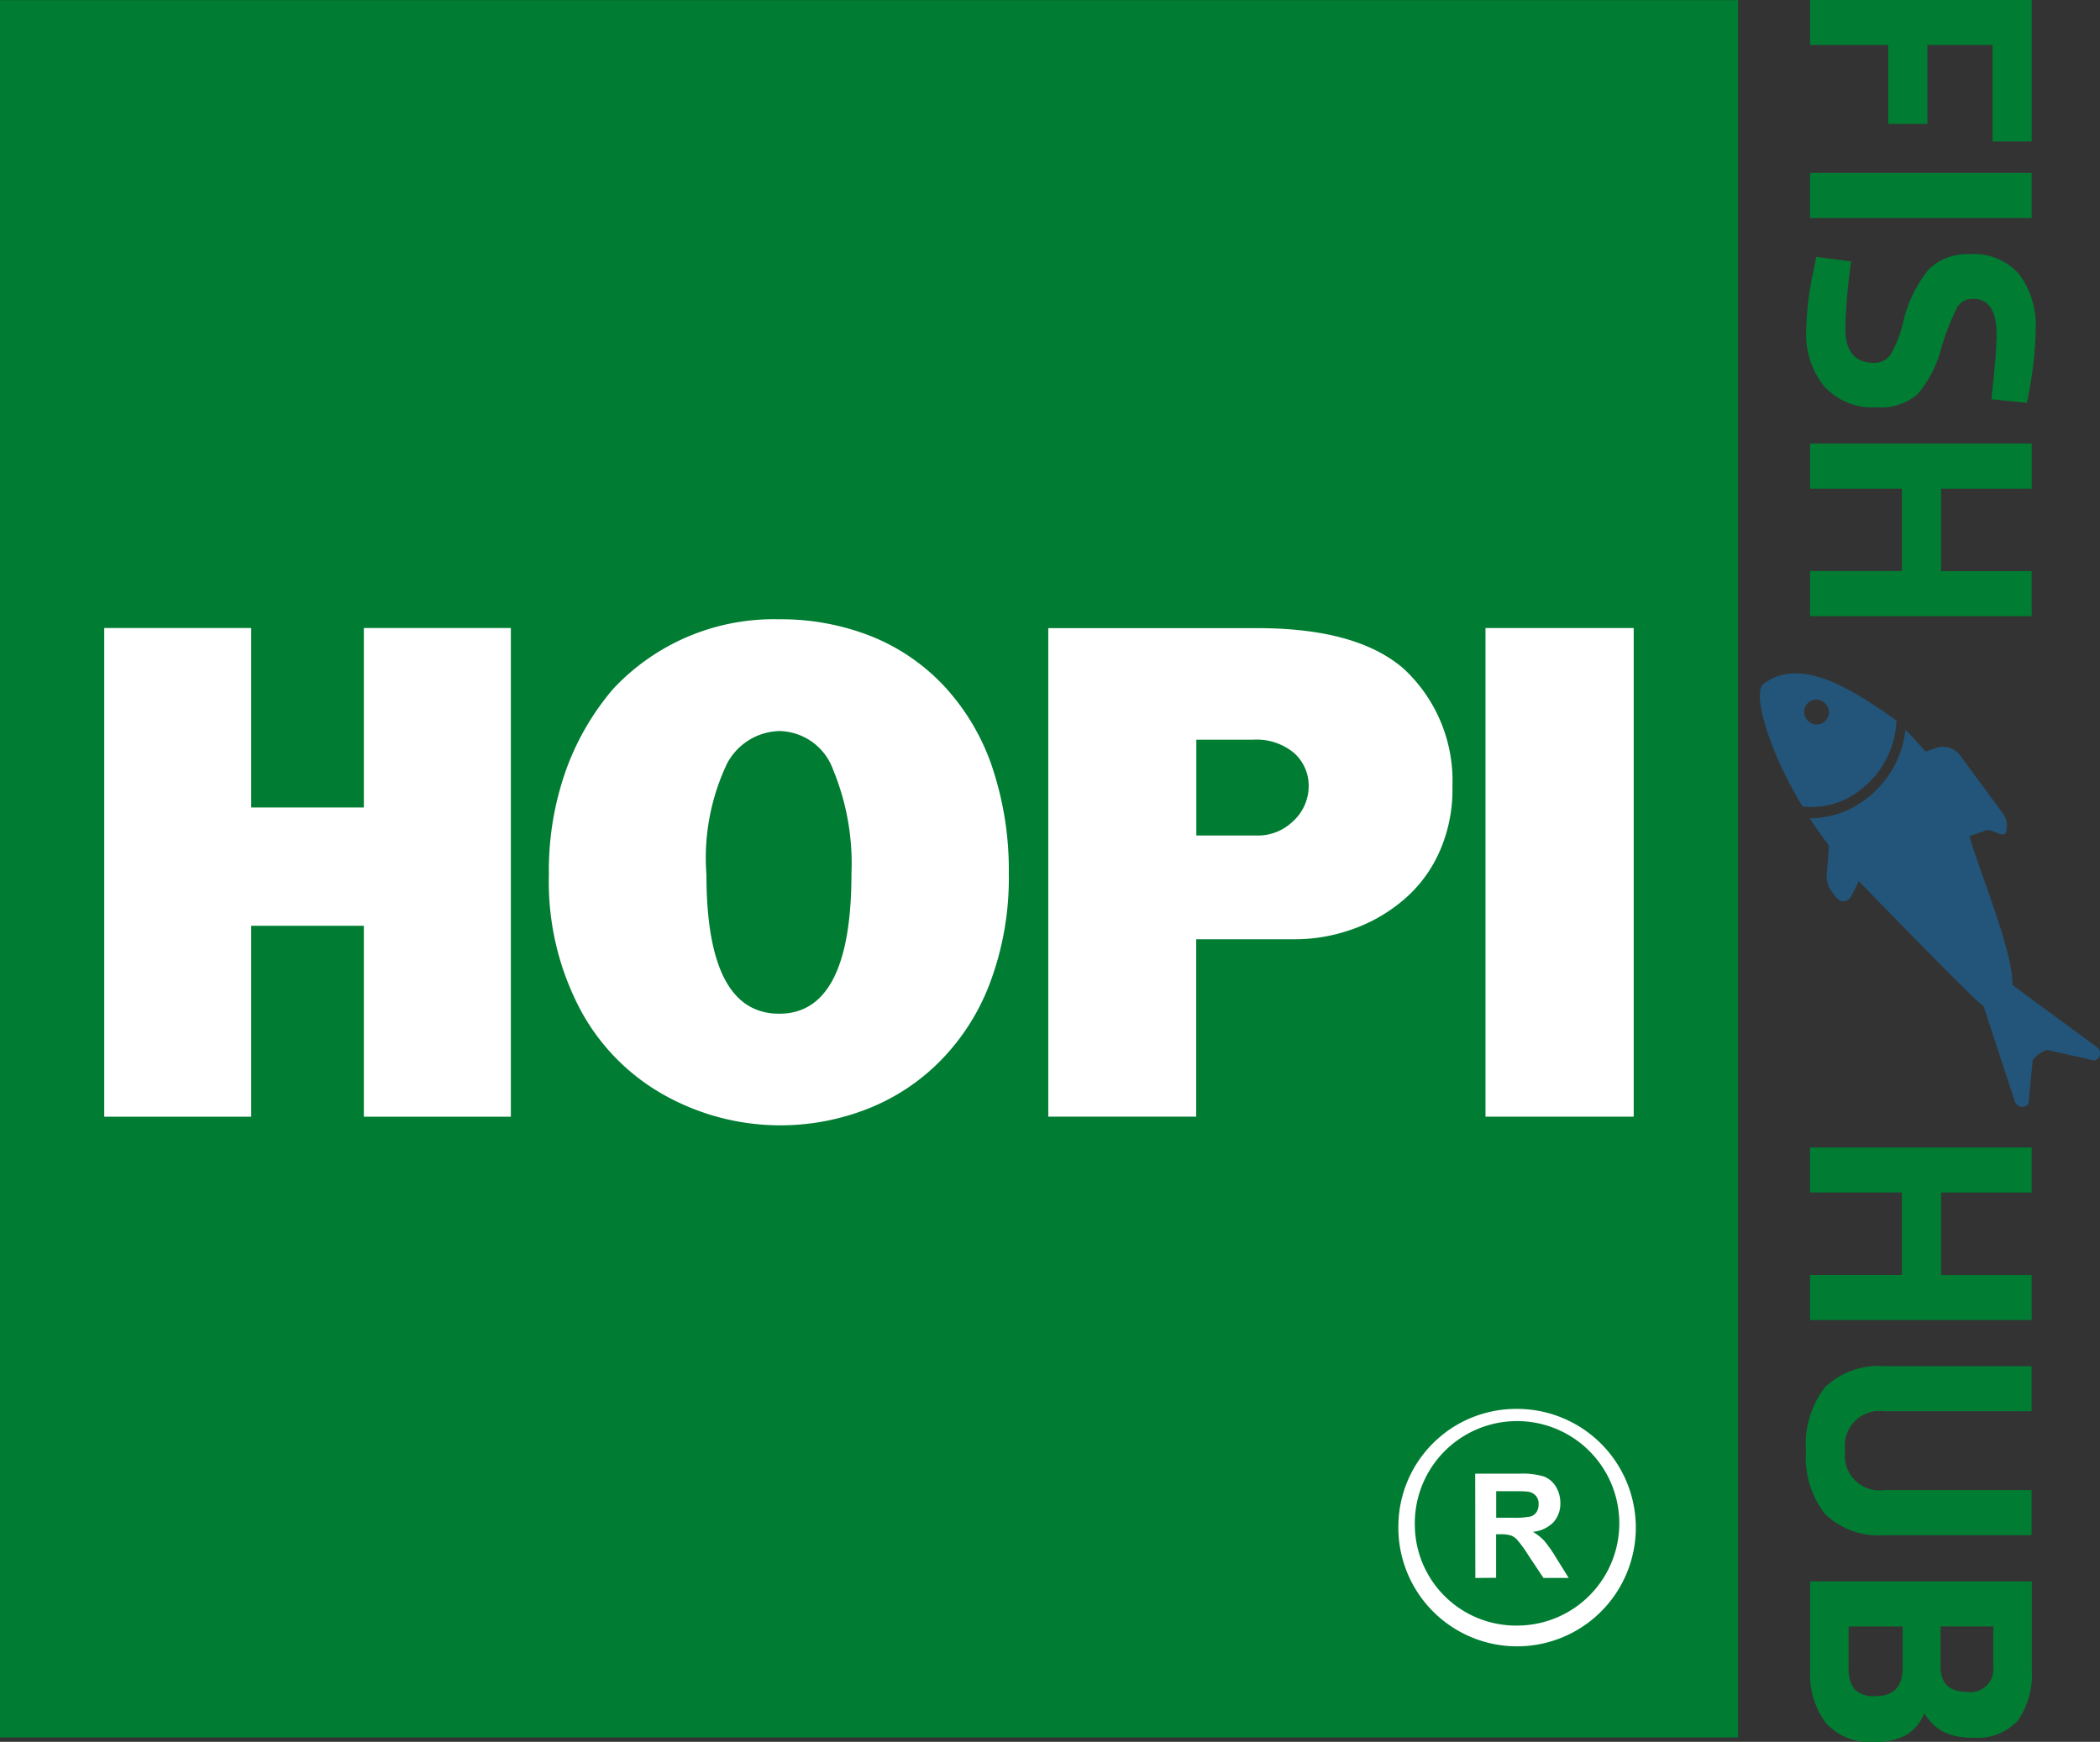
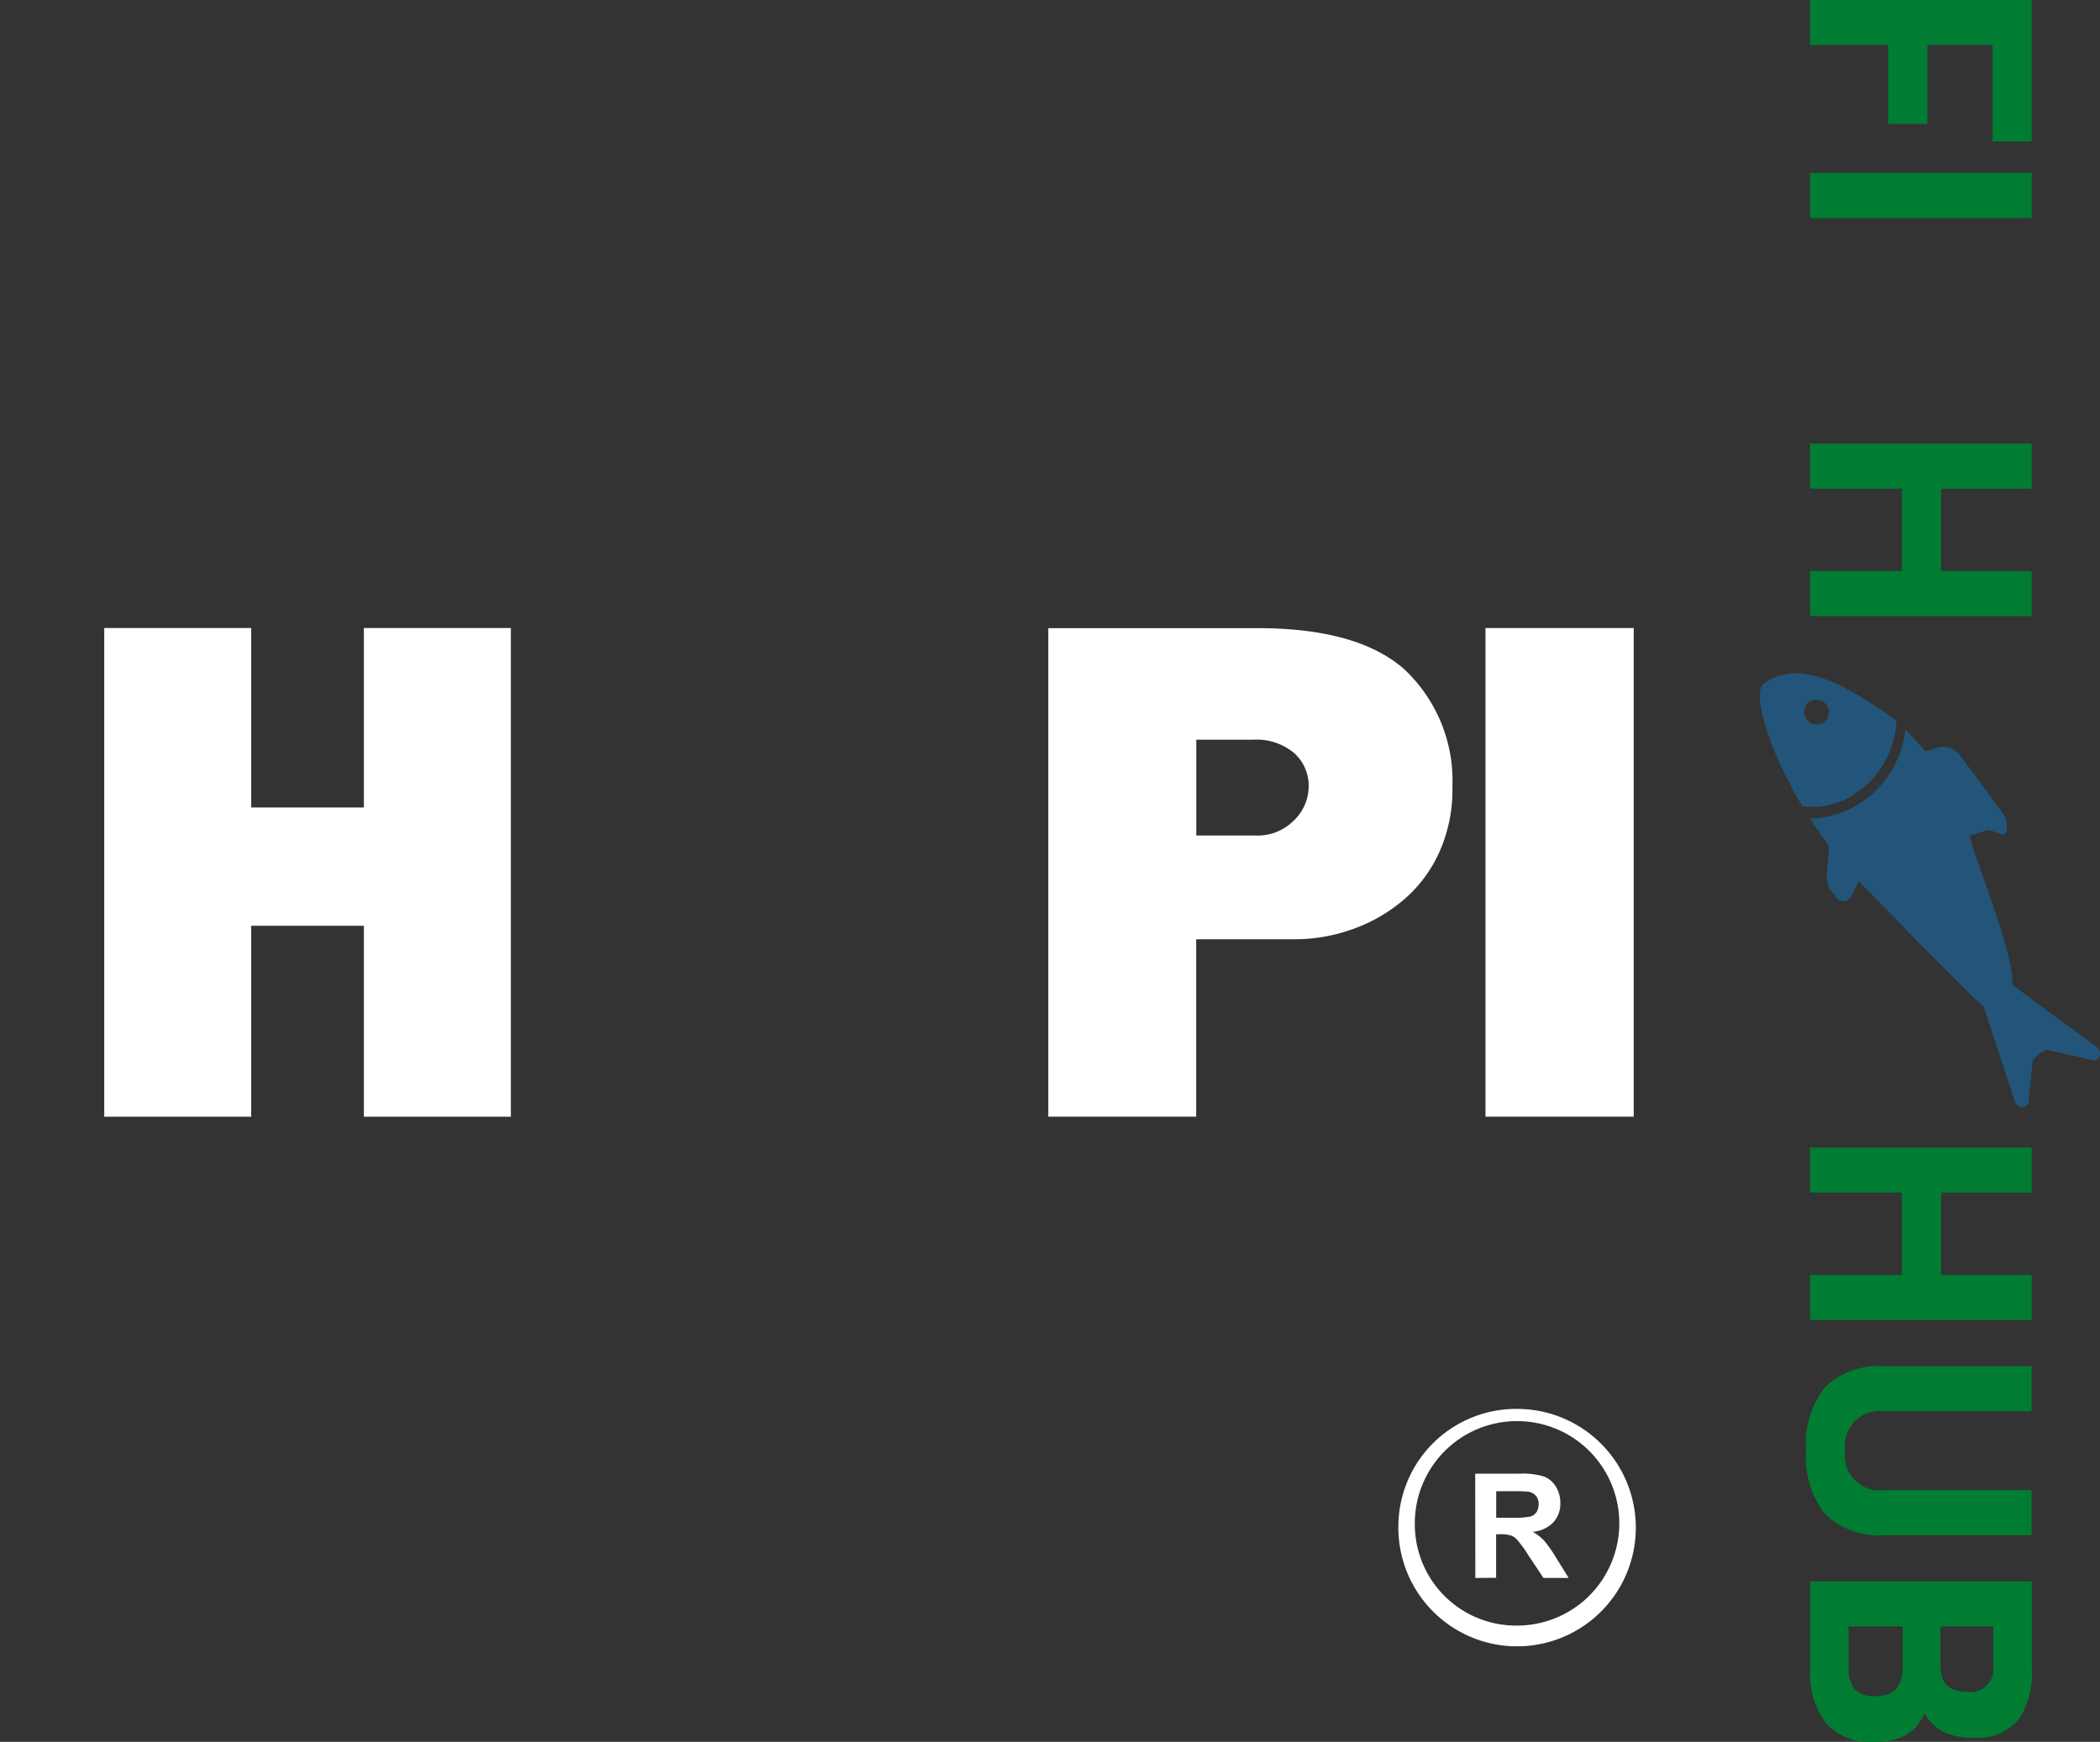
<svg xmlns="http://www.w3.org/2000/svg" width="91.62" height="76" viewBox="0 0 91.62 76">
  <rect x="0" y="0" width="91.62" height="76" fill="#333333" stroke="none" />
  <defs>
    <clipPath id="a">
      <rect width="91.62" height="76" fill="none" />
    </clipPath>
  </defs>
  <g transform="translate(0 0)">
-     <rect width="75.832" height="75.802" transform="translate(0 0.006)" fill="#007d32" />
    <g transform="translate(0 0)">
      <g clip-path="url(#a)">
        <path d="M14.459,15.016h.677a3.617,3.617,0,0,0,.826-.054.491.491,0,0,0,.257-.192.624.624,0,0,0,.09-.347.518.518,0,0,0-.12-.365.558.558,0,0,0-.347-.18,6.585,6.585,0,0,0-.671-.018h-.712Zm-.91,2.628-.006-4.55h1.928a3.276,3.276,0,0,1,1.06.12,1.067,1.067,0,0,1,.527.437,1.375,1.375,0,0,1,.2.718,1.223,1.223,0,0,1-.3.844,1.441,1.441,0,0,1-.9.419,2.22,2.22,0,0,1,.491.383,5.829,5.829,0,0,1,.521.742l.551.886h-1.1l-.659-.988a5.1,5.1,0,0,0-.485-.671.679.679,0,0,0-.275-.192,1.433,1.433,0,0,0-.461-.054h-.186v1.9Zm-2.64-2.287a4.461,4.461,0,1,1,4.46,4.365,4.417,4.417,0,0,1-4.46-4.365m-.718,0a5.18,5.18,0,1,0,5.179-5.089,5.139,5.139,0,0,0-5.179,5.089" transform="translate(50.818 51.206)" fill="#fff" />
        <path d="M.76,25.9V4.577H7.172v7.831h4.915V4.577H18.5V25.9H12.087V17.569H7.172V25.9Z" transform="translate(3.788 22.825)" fill="#fff" />
-         <path d="M14.046,21.721q-3.17,0-3.173-6.065a9.588,9.588,0,0,1,.9-4.85,2.656,2.656,0,0,1,2.275-1.419A2.539,2.539,0,0,1,16.4,11.076a10.708,10.708,0,0,1,.8,4.526c0,4.071-1.054,6.119-3.149,6.119M23.338,10.95a9.827,9.827,0,0,0-2.072-3.5,8.873,8.873,0,0,0-3.185-2.191,10.685,10.685,0,0,0-4.035-.748A9.589,9.589,0,0,0,6.808,7.543,11.378,11.378,0,0,0,4.76,11.052a13.028,13.028,0,0,0-.76,4.6v.006a11.891,11.891,0,0,0,1.407,5.951,9.272,9.272,0,0,0,3.706,3.706,10.389,10.389,0,0,0,8.675.6,9.122,9.122,0,0,0,3.2-2.048,9.678,9.678,0,0,0,2.245-3.461,13.026,13.026,0,0,0,.832-4.808,14.1,14.1,0,0,0-.73-4.652" transform="translate(19.948 22.51)" fill="#fff" />
        <path d="M18.356,12.966a2.2,2.2,0,0,1-1.658.659h-2.6V9.445h2.473a2.55,2.55,0,0,1,1.8.587A1.915,1.915,0,0,1,19,11.487a2.079,2.079,0,0,1-.641,1.479M23.14,6.344Q21.1,4.575,16.757,4.578H7.639V25.892h6.454V18.151h4.353a7.385,7.385,0,0,0,2.323-.389,7.035,7.035,0,0,0,2.215-1.2,5.915,5.915,0,0,0,1.664-2.1,6.65,6.65,0,0,0,.623-2.97A6.661,6.661,0,0,0,23.14,6.344" transform="translate(38.096 22.83)" fill="#fff" />
        <rect width="6.466" height="21.32" transform="translate(64.81 27.403)" fill="#fff" />
        <path d="M12.989,5.367c1.539-1.144,3.586.018,5.8,1.6a4,4,0,0,1-1.634,3.071,3.4,3.4,0,0,1-2.467.677c-1.491-2.467-2.209-4.975-1.694-5.352m1.88,1.551a.533.533,0,1,0,.856-.635.533.533,0,1,0-.856.635" transform="translate(63.951 24.472)" fill="#225579" />
        <path d="M17.366,5.318c.162.144.736.8.886.952l.443-.15a.929.929,0,0,1,1.06.323l1.856,2.521a.921.921,0,0,1,.138.832c-.084.287-.6-.18-.88-.078l-.706.245c.353,1.347,1.934,5.083,1.868,6.49l3.646,2.688a.335.335,0,0,1,.18.329.326.326,0,0,1-.239.287l-2.066-.467a1.164,1.164,0,0,0-.635.467l-.18,1.868a.328.328,0,0,1-.347.144.356.356,0,0,1-.263-.269l-1.353-4.119c-.216-.072-4.281-4.257-5.442-5.454L15,12.592a.379.379,0,0,1-.647.054l-.21-.275a1.1,1.1,0,0,1-.21-.742l.1-1.239q-.449-.611-.844-1.2a4.1,4.1,0,0,0,2.443-.838,4.4,4.4,0,0,0,1.736-3.029" transform="translate(65.765 26.52)" fill="#225579" />
        <path d="M13.19,0h9.669V6.173H21.153V1.964H18.309V5.406H16.6V1.964H13.19Z" transform="translate(65.781 -0.001)" fill="#007d32" />
        <rect width="9.669" height="1.97" transform="translate(78.97 7.544)" fill="#007d32" />
-         <path d="M21.466,5.349c0-1.036-.341-1.551-1.024-1.551a.76.76,0,0,0-.695.383,10.031,10.031,0,0,0-.7,1.8,5,5,0,0,1-1.03,1.982,2.442,2.442,0,0,1-1.772.569,2.851,2.851,0,0,1-2.305-.922,3.623,3.623,0,0,1-.778-2.419A13.45,13.45,0,0,1,13.5,2.476l.1-.509,1.527.2a23.092,23.092,0,0,0-.257,2.916c0,1.006.413,1.509,1.251,1.509a.855.855,0,0,0,.712-.347,5.1,5.1,0,0,0,.551-1.389A5.676,5.676,0,0,1,18.5,2.524a2.371,2.371,0,0,1,1.8-.671,2.608,2.608,0,0,1,2.161.88,3.755,3.755,0,0,1,.712,2.419,16.394,16.394,0,0,1-.281,2.67l-.1.515-1.551-.156c.15-1.341.228-2.281.228-2.832" transform="translate(65.64 9.24)" fill="#007d32" />
        <path d="M13.19,8.795H17.2V5.2H13.19V3.233h9.669V5.2H18.908v3.6h3.951v1.964H13.19Z" transform="translate(65.781 16.121)" fill="#007d32" />
        <path d="M13.19,13.925H17.2v-3.6H13.19V8.363h9.669v1.964H18.908v3.6h3.951v1.964H13.19Z" transform="translate(65.78 41.706)" fill="#007d32" />
        <path d="M16.562,11.921a1.511,1.511,0,0,0-1.694,1.718,1.513,1.513,0,0,0,1.694,1.724H23v1.964H16.6a3.346,3.346,0,0,1-2.61-.922,4.02,4.02,0,0,1-.832-2.766,4.02,4.02,0,0,1,.832-2.766,3.366,3.366,0,0,1,2.61-.916H23v1.964Z" transform="translate(65.635 49.655)" fill="#007d32" />
        <path d="M22.865,11.525v3.8a3.582,3.582,0,0,1-.6,2.263,2.373,2.373,0,0,1-1.958.754,2.863,2.863,0,0,1-1.287-.245,2.2,2.2,0,0,1-.844-.82,1.94,1.94,0,0,1-.784.946,2.784,2.784,0,0,1-1.425.305,2.559,2.559,0,0,1-2.089-.826,3.54,3.54,0,0,1-.683-2.317V11.525Zm-1.682,3.7V13.489h-2.3v1.748c0,.736.383,1.108,1.15,1.108a1,1,0,0,0,1.15-1.12m-3.951.054v-1.79H14.872v1.79a1.476,1.476,0,0,0,.251.946,1.188,1.188,0,0,0,.94.305c.778,0,1.167-.419,1.167-1.251" transform="translate(65.78 57.475)" fill="#007d32" />
      </g>
    </g>
  </g>
</svg>